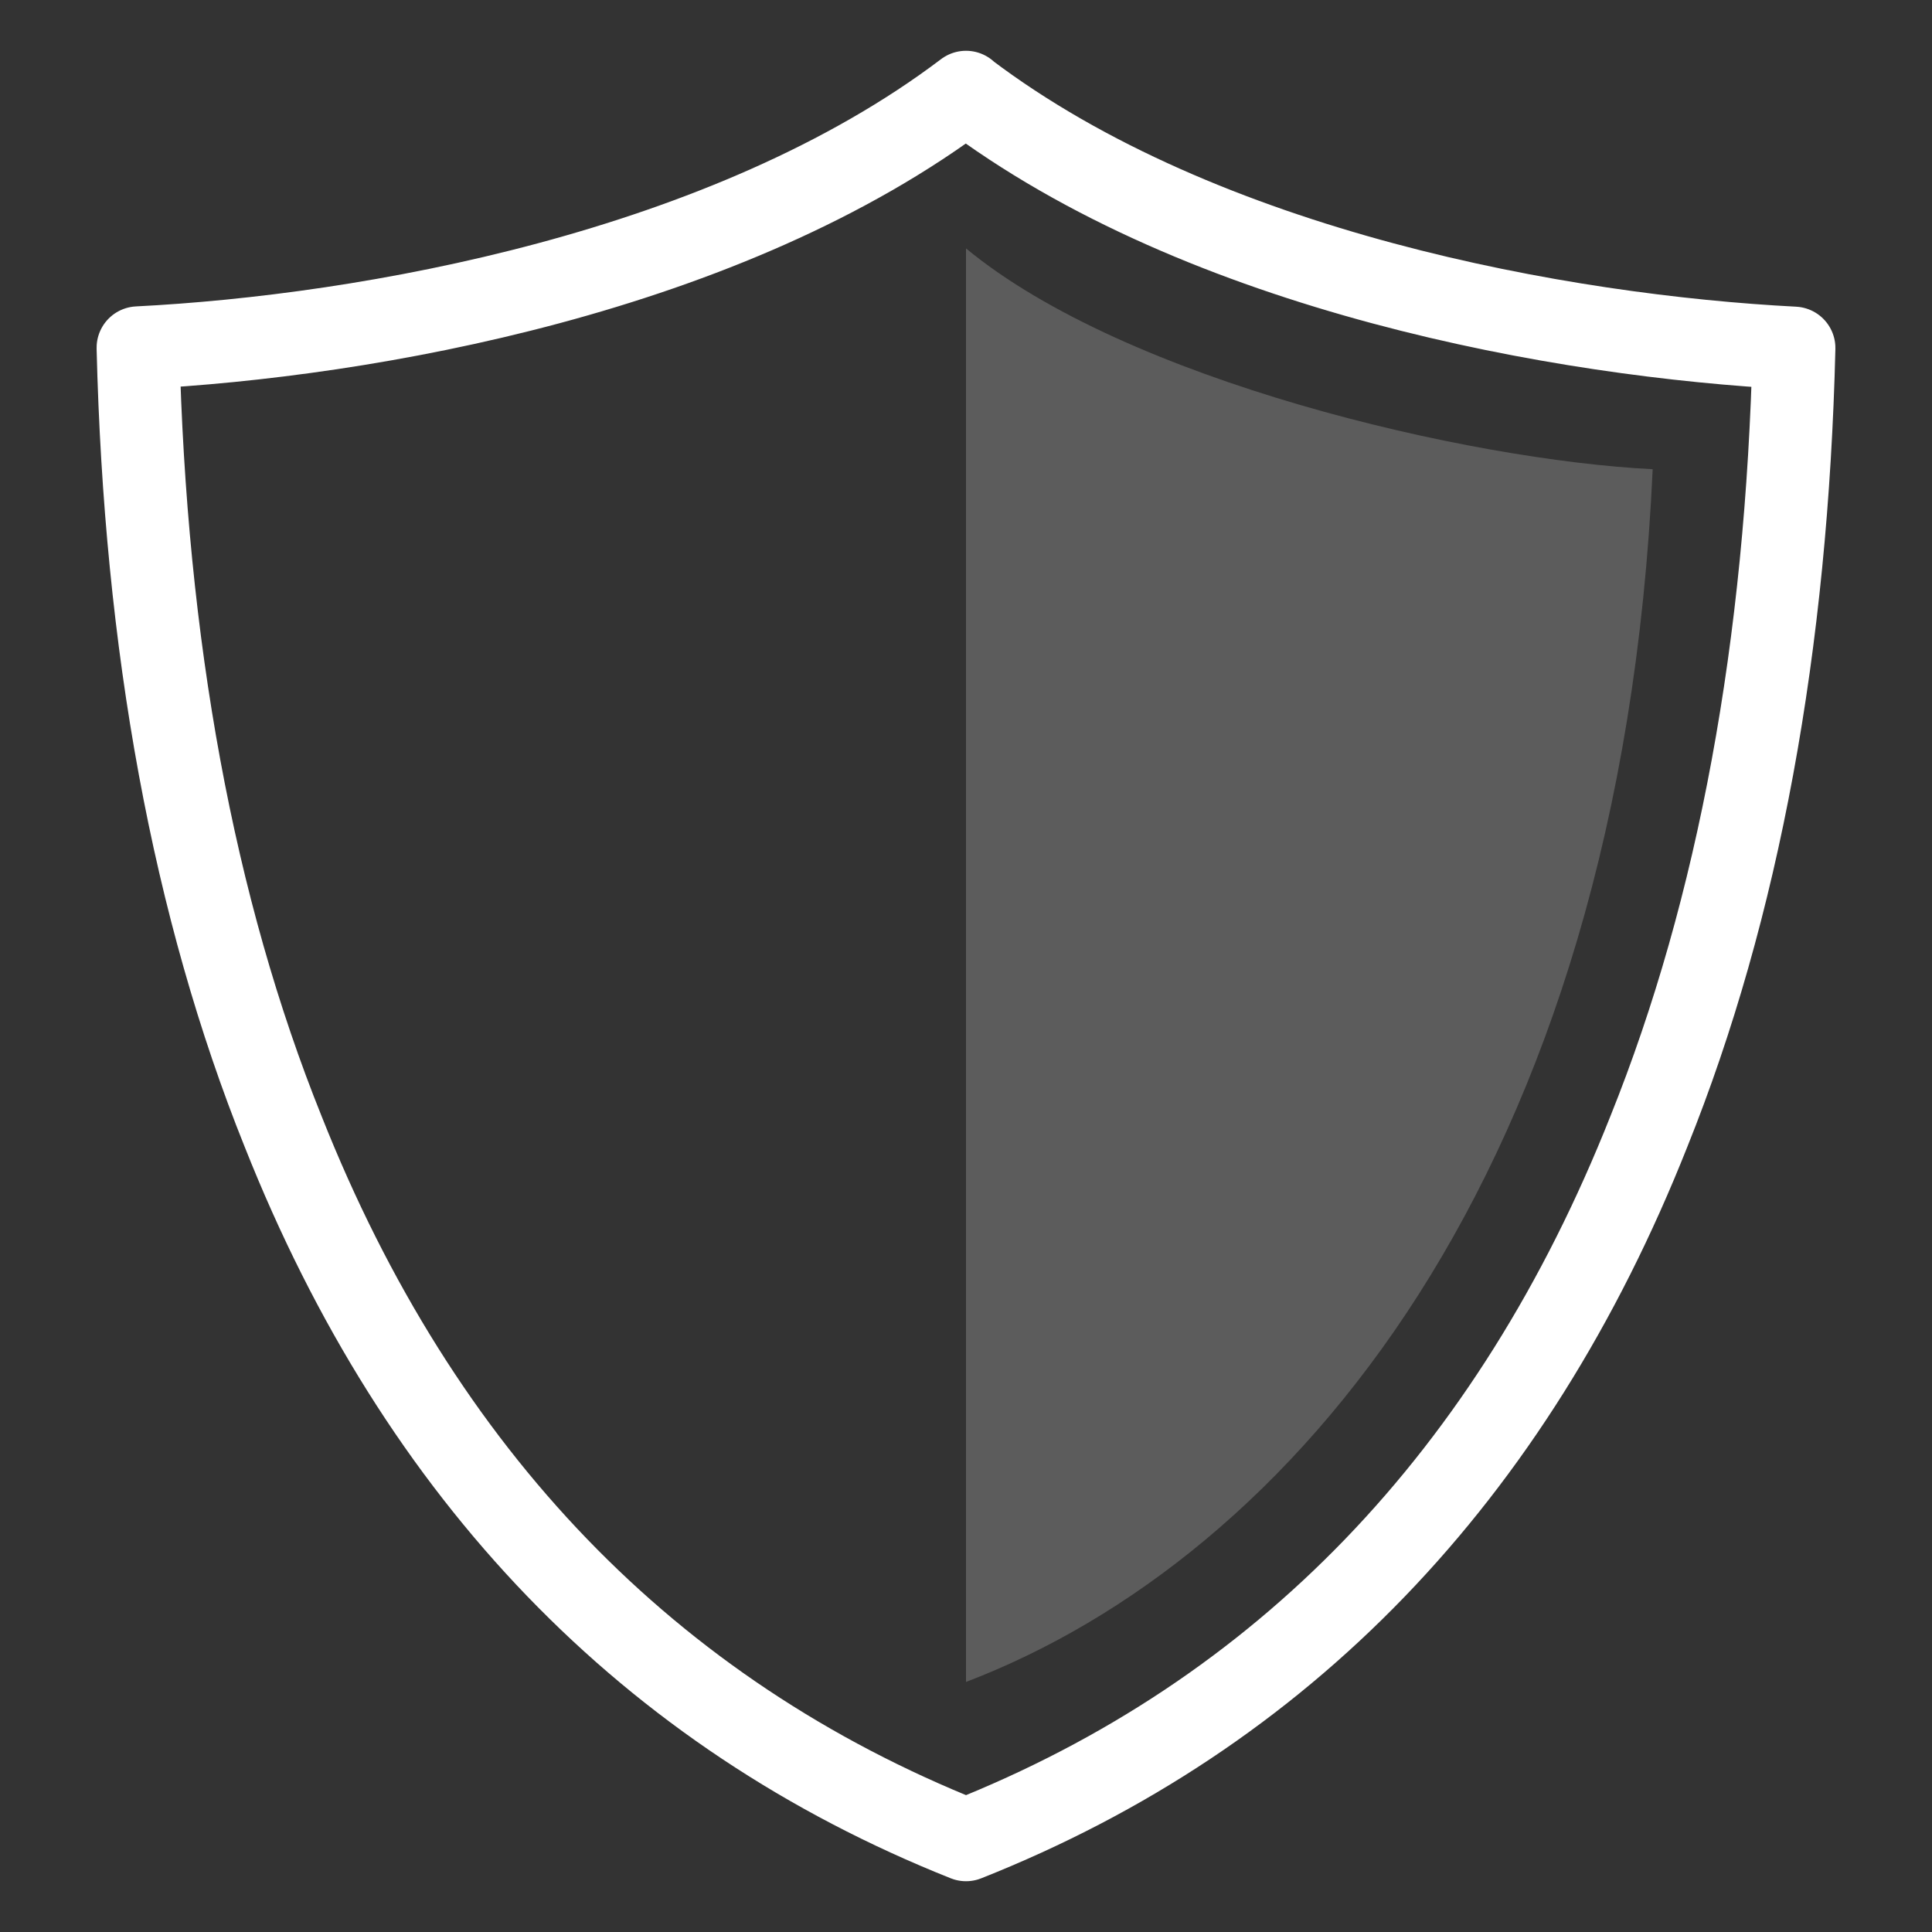
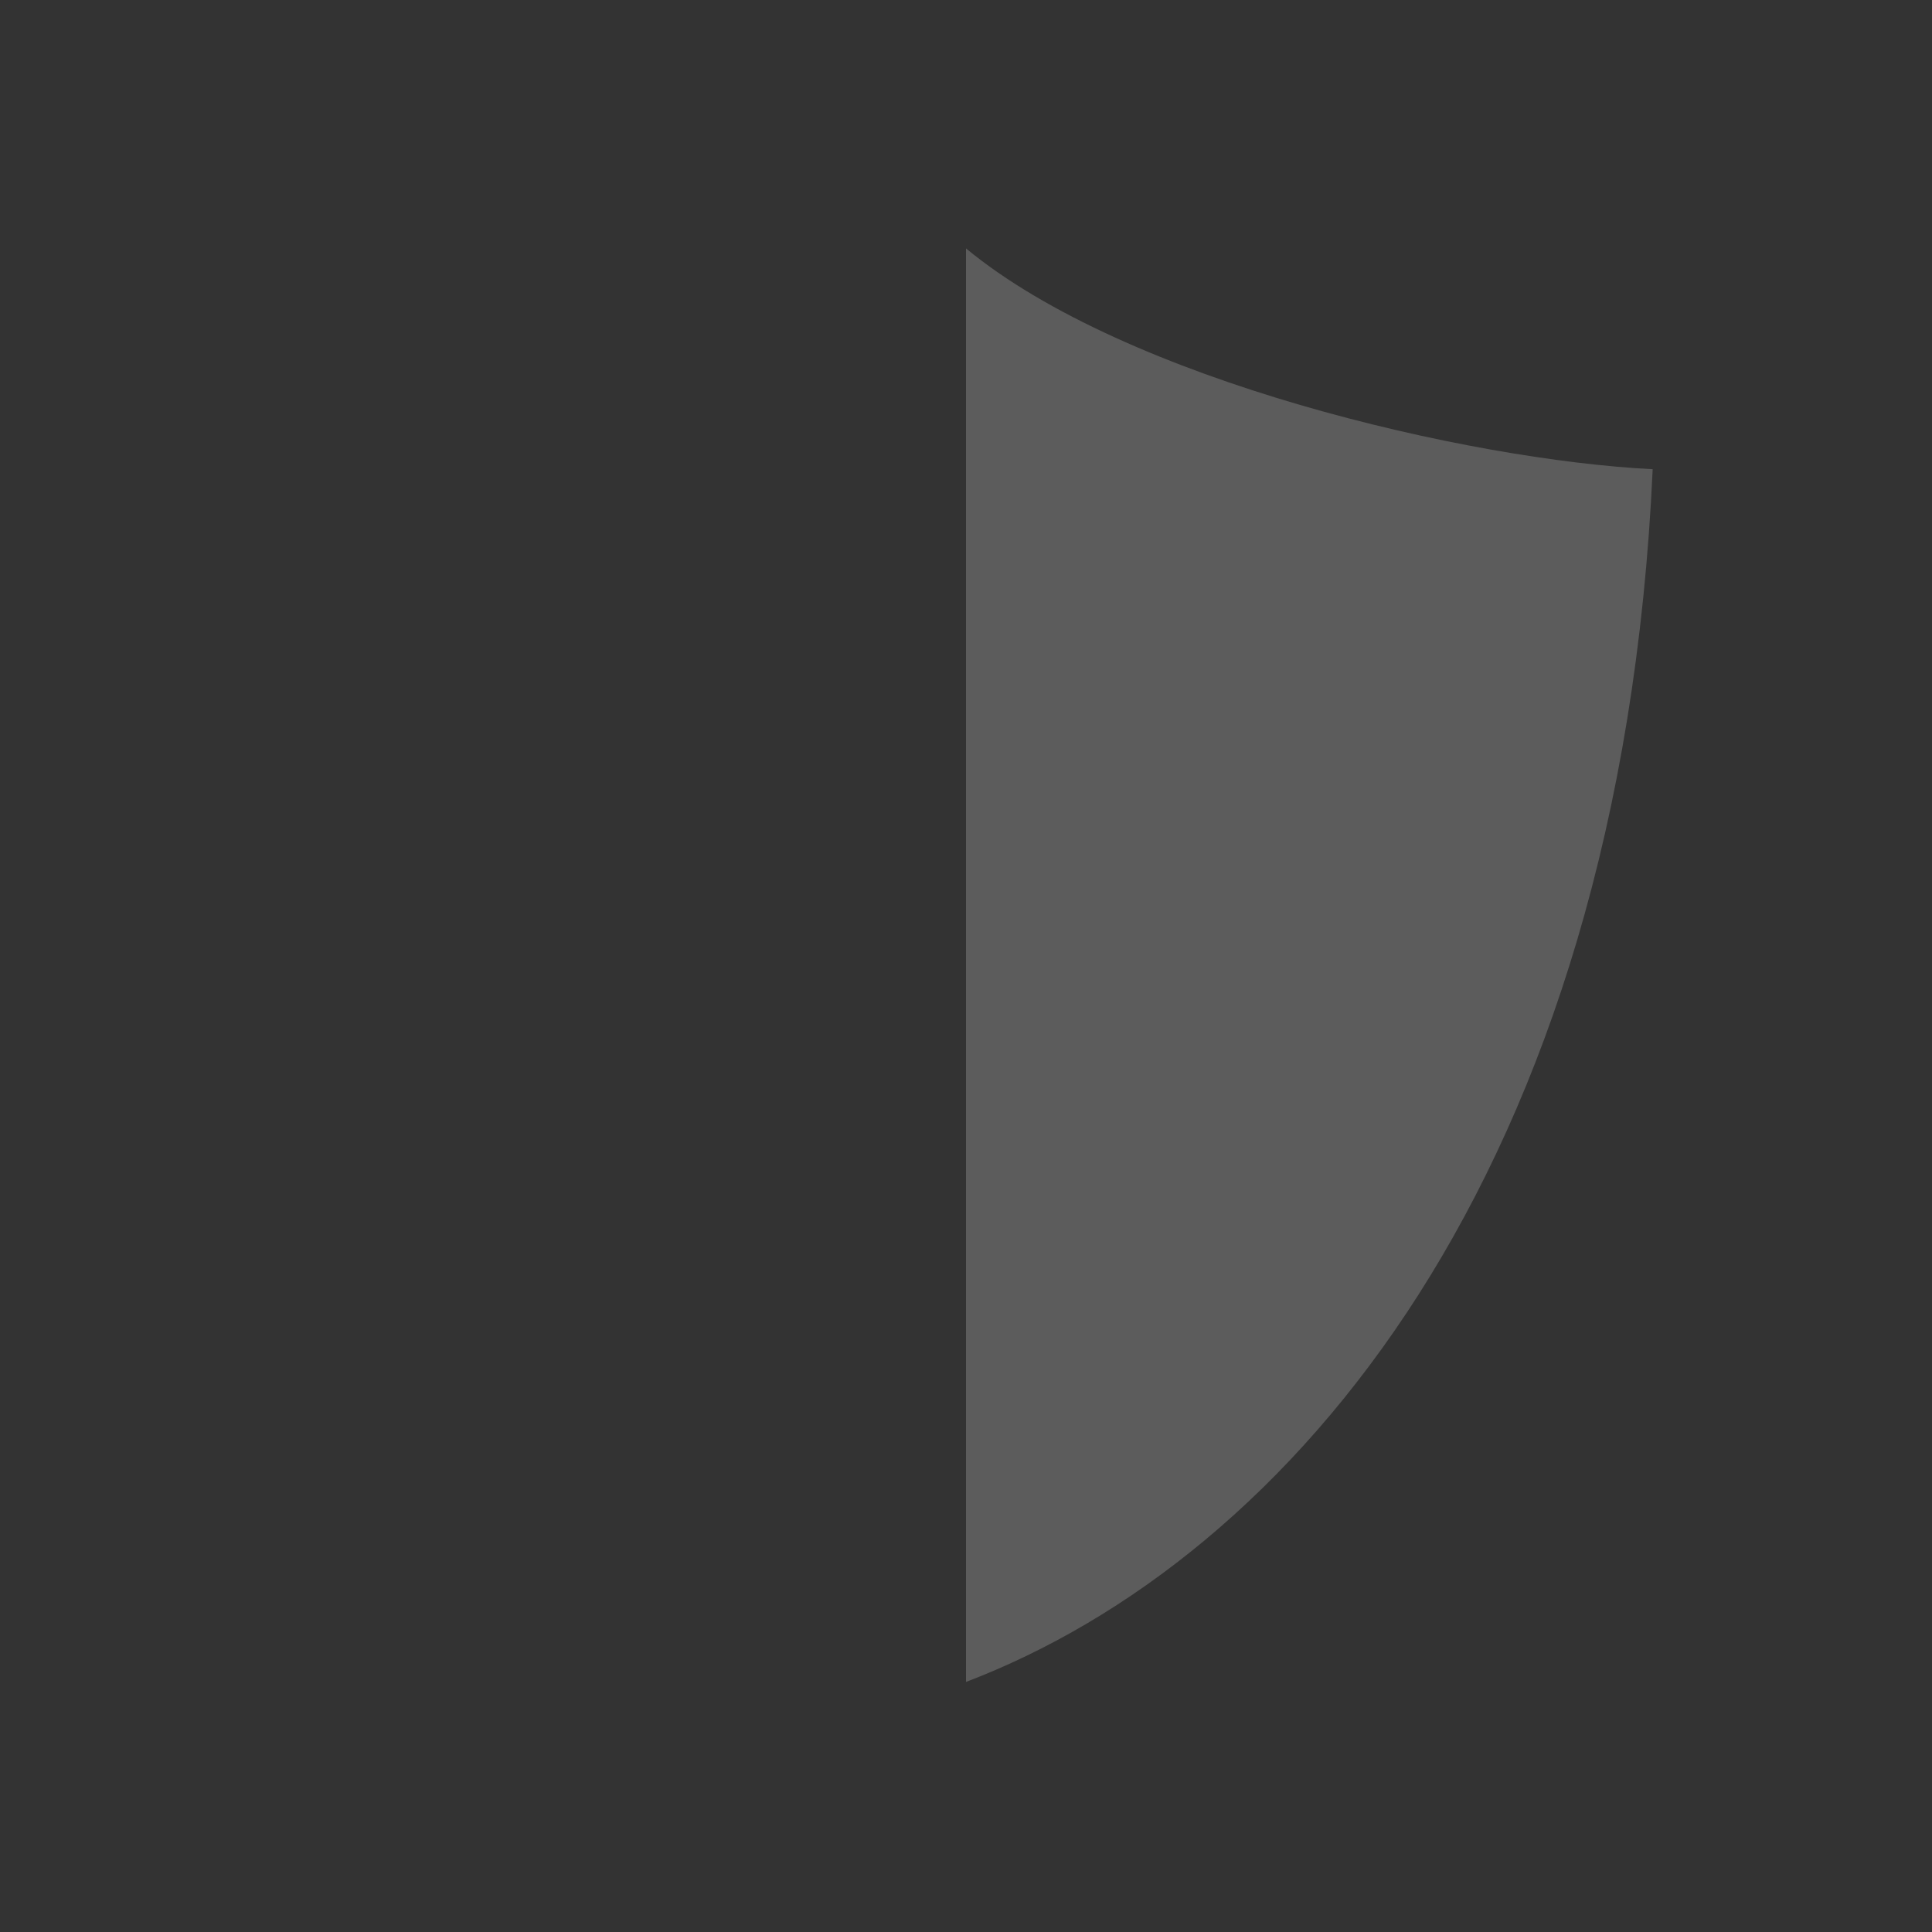
<svg xmlns="http://www.w3.org/2000/svg" viewBox="0 0 70 70">
  <rect x="0" y="0" width="70" height="70" fill="#333333" stroke="none" />
  <defs>
    <style>.cls-1{fill:none;stroke:#fff;stroke-linecap:round;stroke-linejoin:round;stroke-width:3px;}.cls-2{fill:#fff;opacity:0.2;}</style>
  </defs>
  <title>RBFCU Services Page Icons</title>
  <g id="Layer_2">
-     <path class="cls-1" d="M35,3.35c8.62,6.53,21.68,8.83,30,9.26C64.74,23.35,63,32.9,59.74,41,54.79,53.49,46.47,62.11,35,66.66,23.53,62.09,15.21,53.48,10.26,41,7,32.9,5.26,23.35,5,12.6c8.32-.42,21.38-2.73,30-9.26Z" />
    <path class="cls-2" d="M35,60.94C46.74,56.46,58.71,42.61,59.88,17,53.2,16.67,40.79,13.79,35,9Z" />
  </g>
</svg>